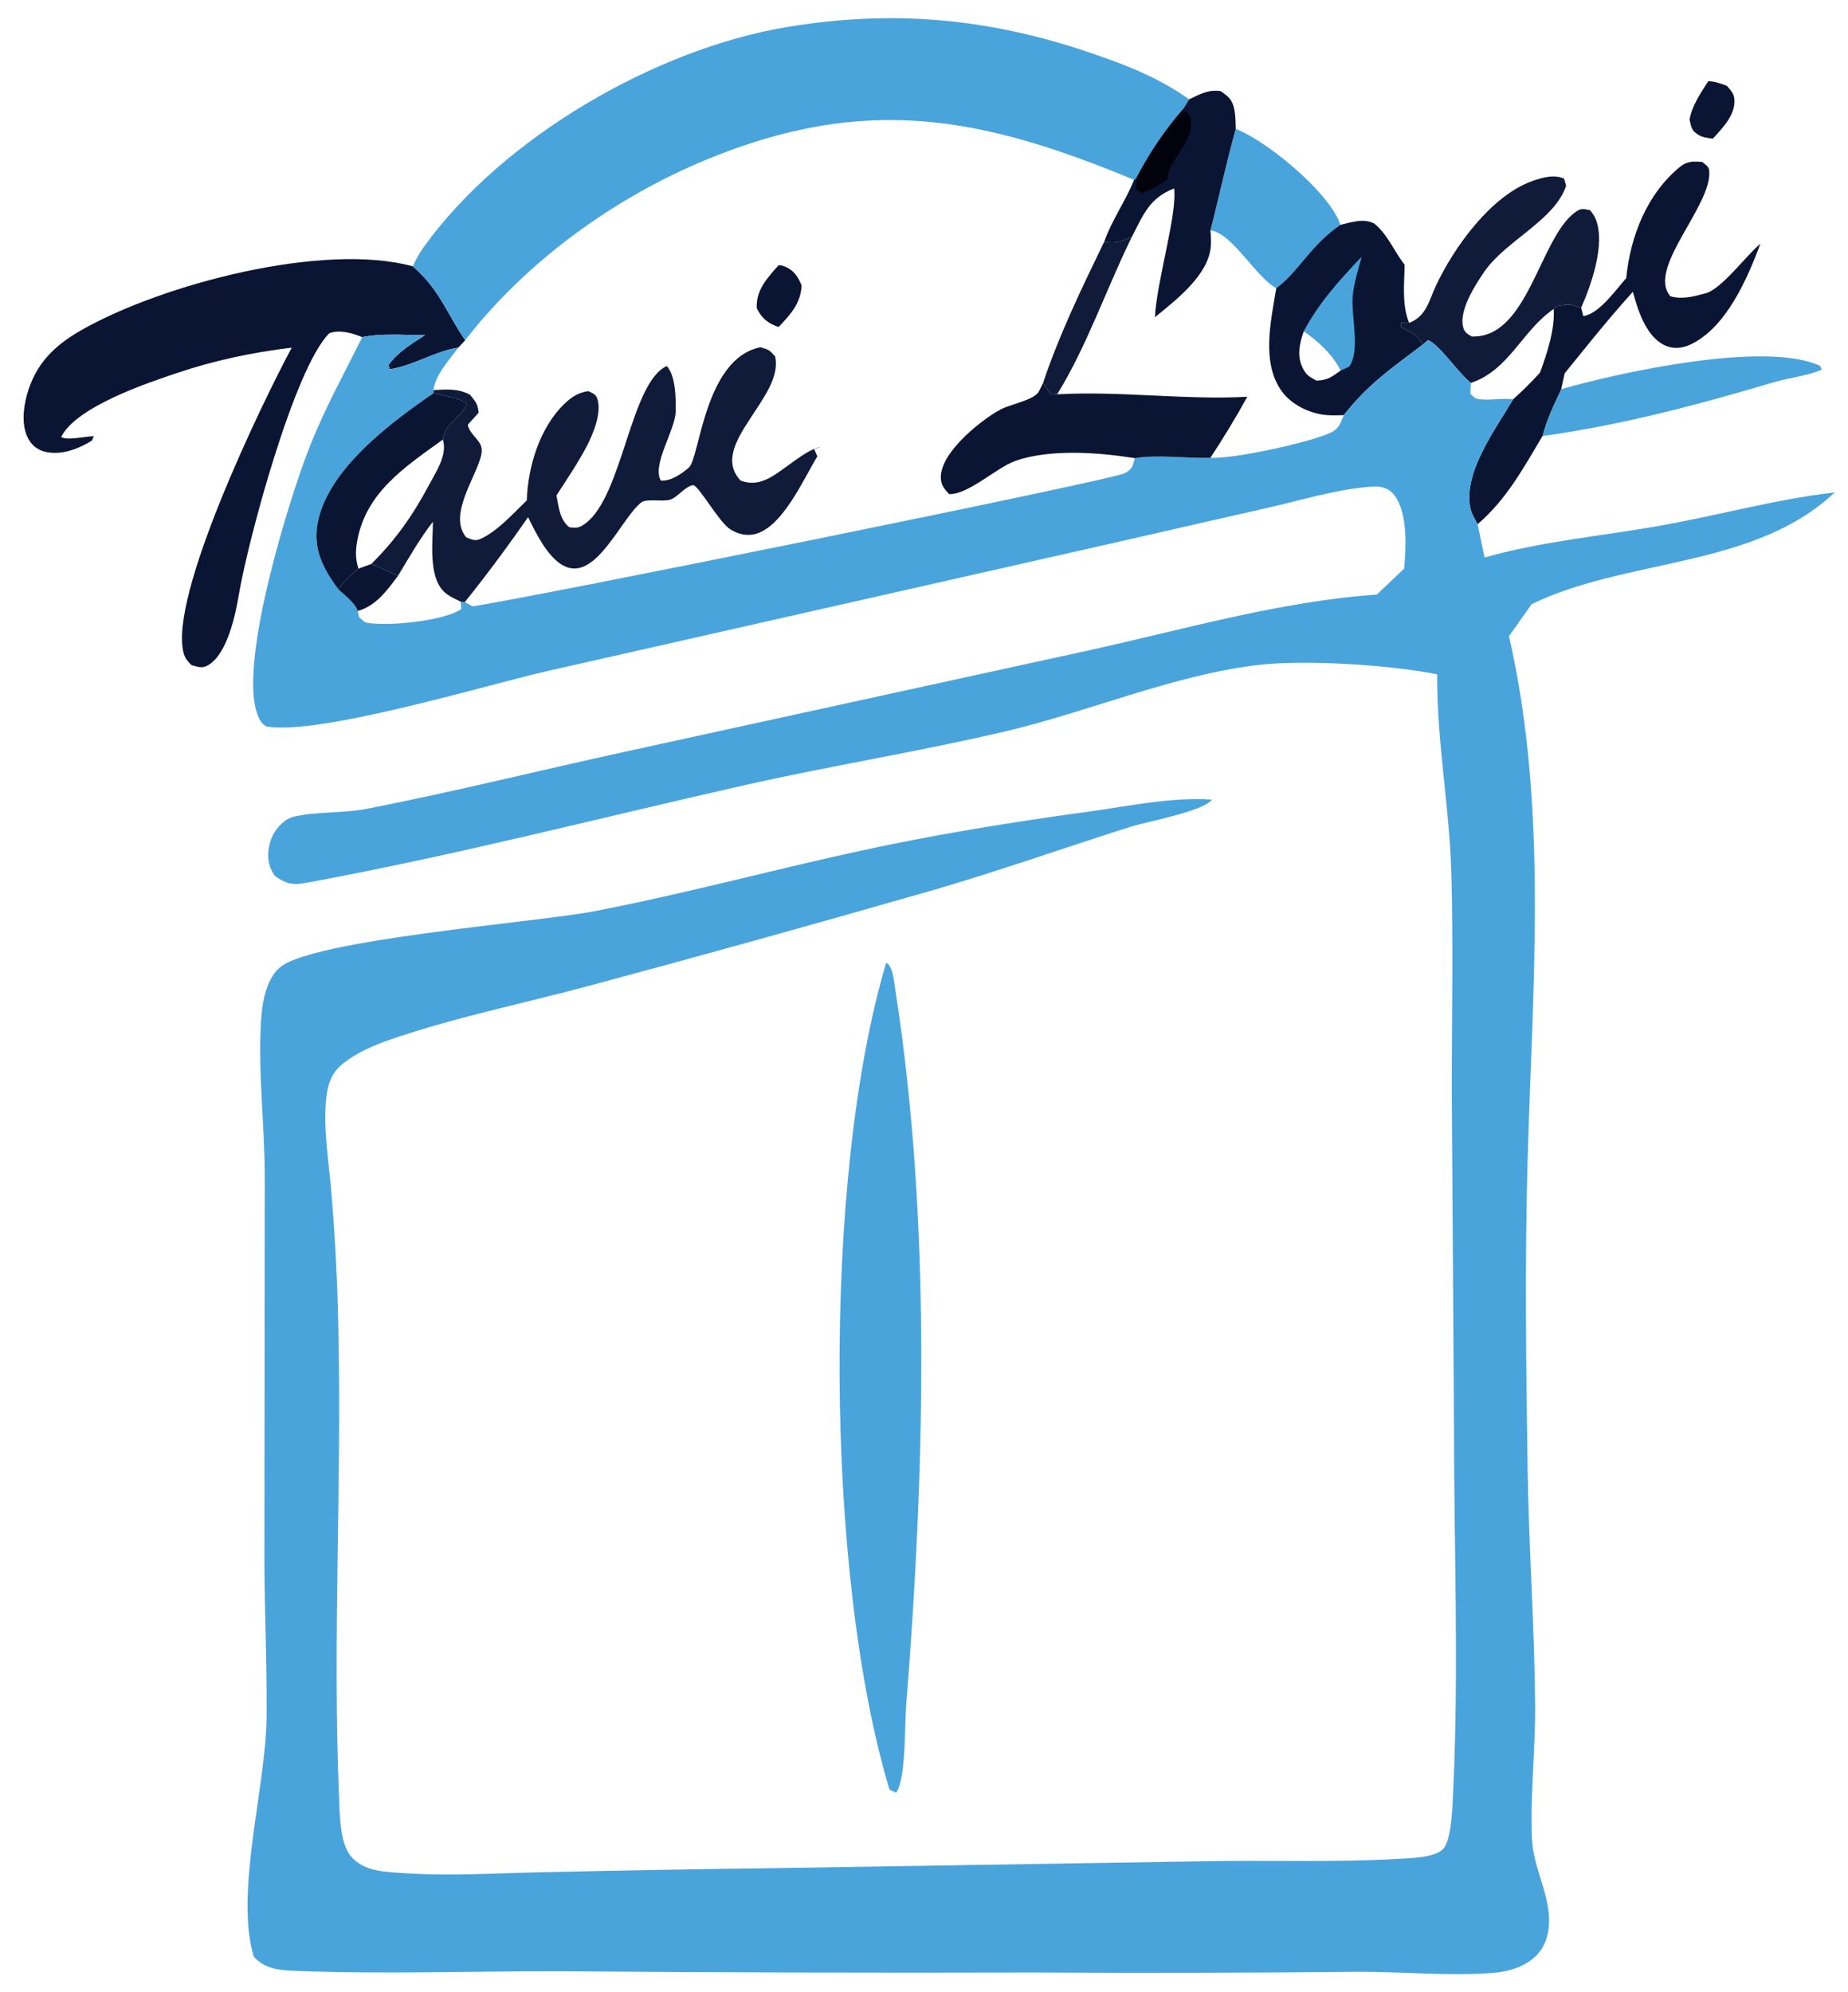
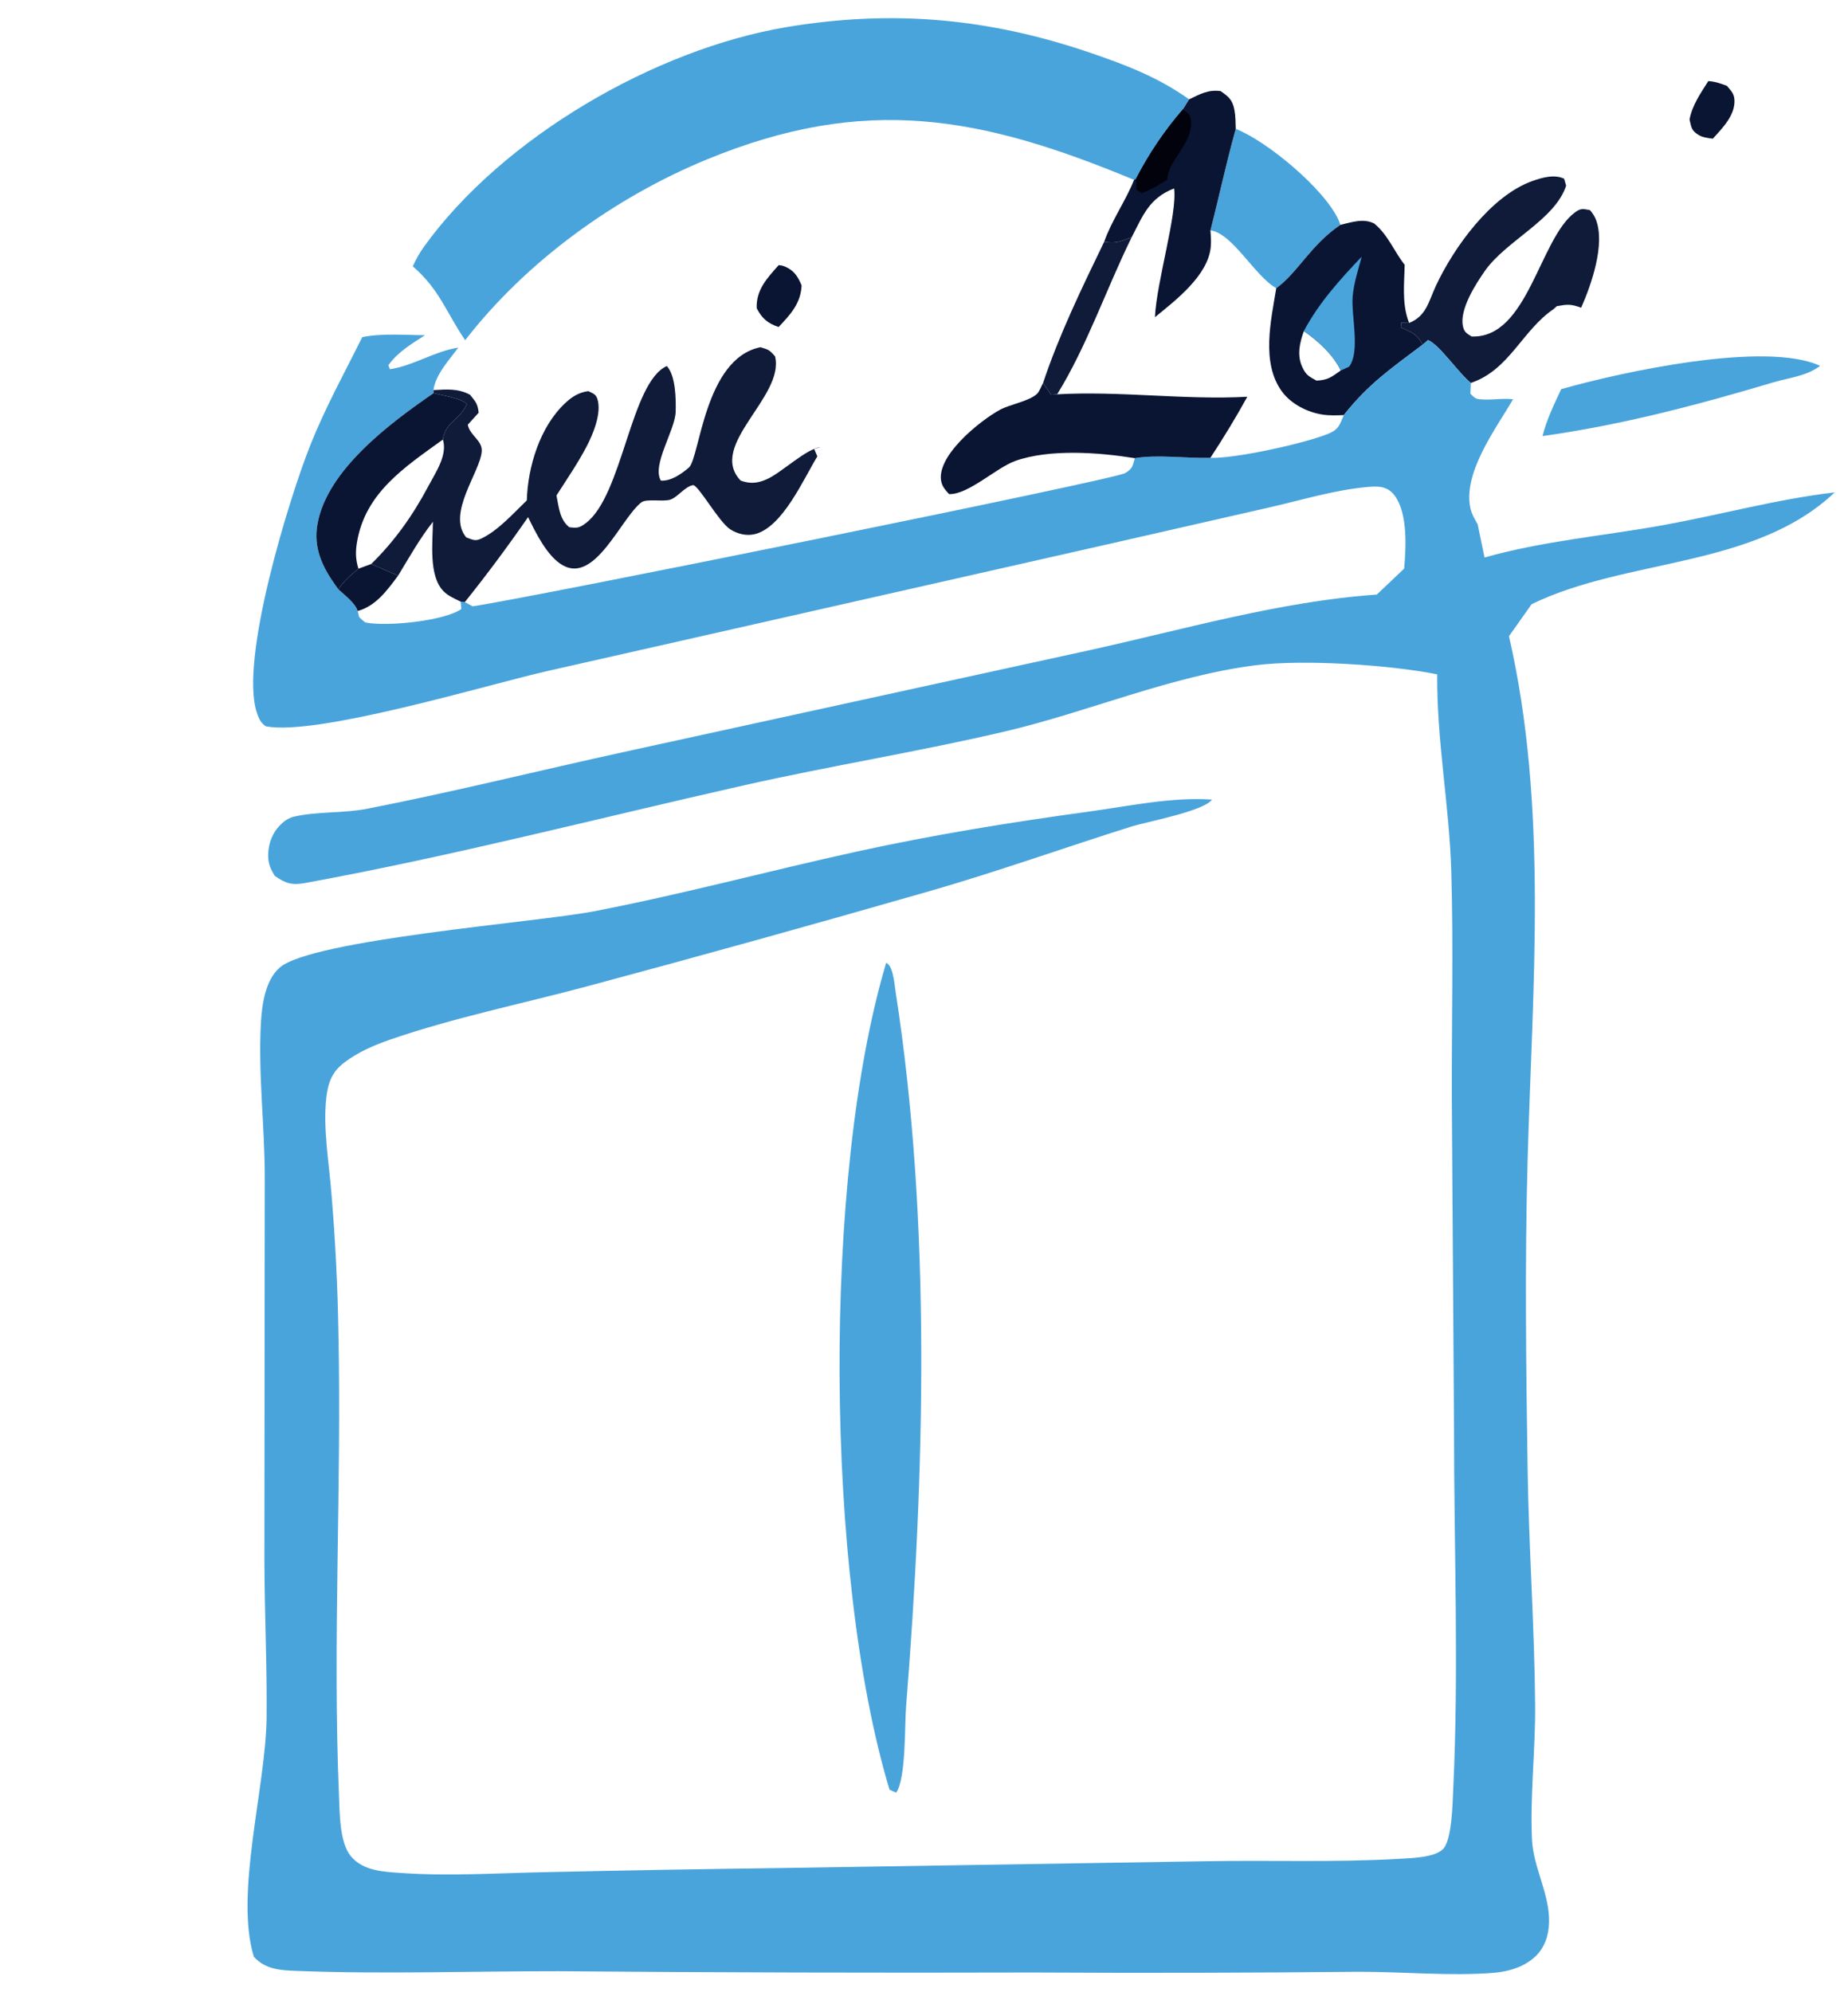
<svg xmlns="http://www.w3.org/2000/svg" width="833" height="898">
  <path fill="#0A1533" transform="scale(6.51 6.51)" d="M118.284 5.616C118.749 5.642 119.136 5.782 119.57 5.942C119.84 6.275 120.065 6.454 120.094 6.902C120.163 7.97 119.256 8.879 118.595 9.604C118.292 9.56 117.914 9.523 117.648 9.367C117.114 9.054 117.119 8.843 116.985 8.277C117.172 7.277 117.749 6.462 118.284 5.616Z" />
-   <path fill="#49A4DC" transform="scale(6.51 6.51)" d="M108.097 26.949C112.245 25.761 122.276 23.579 126.024 25.336L126.137 25.603C125.079 26.049 123.911 26.144 122.811 26.471C117.486 28.052 112.319 29.423 106.804 30.196C107.092 29.052 107.601 28.013 108.097 26.949Z" />
+   <path fill="#49A4DC" transform="scale(6.51 6.51)" d="M108.097 26.949C112.245 25.761 122.276 23.579 126.024 25.336C125.079 26.049 123.911 26.144 122.811 26.471C117.486 28.052 112.319 29.423 106.804 30.196C107.092 29.052 107.601 28.013 108.097 26.949Z" />
  <path fill="#49A4DC" transform="scale(6.51 6.51)" d="M83.811 15.953C84.411 13.617 84.913 11.247 85.564 8.926C87.71 9.755 91.729 13.096 92.689 15.252Q92.758 15.408 92.813 15.569C90.762 16.947 89.848 18.895 88.37 19.956C86.901 19.145 85.34 16.147 83.811 15.953Z" />
  <path fill="#0F1B39" transform="scale(6.51 6.51)" d="M97.57 22.361C98.766 21.892 98.927 20.85 99.421 19.795C100.674 17.114 103.241 13.554 106.1 12.536C106.772 12.297 107.625 12.051 108.301 12.375L108.44 12.855C107.67 15.236 104.267 16.662 102.793 18.79C102.165 19.695 101.052 21.427 101.293 22.579C101.383 23.009 101.55 23.08 101.894 23.3C105.798 23.454 106.584 16.516 109.062 14.7C109.479 14.395 109.623 14.465 110.093 14.551C110.258 14.745 110.403 14.956 110.497 15.194C111.17 16.907 110.184 19.716 109.481 21.309C108.747 21.043 108.531 21.069 107.791 21.203L107.576 21.4C107.676 22.791 107.11 24.511 106.627 25.809C106.03 26.456 105.426 27.068 104.767 27.652C104.092 27.566 103.455 27.69 102.784 27.665C102.253 27.644 102.173 27.651 101.81 27.259L101.842 26.516C101 25.85 99.656 23.851 98.879 23.553L98.5 23.872C98.095 23.09 97.768 23.044 96.997 22.672L97.016 22.348L97.57 22.361ZM101.842 26.516L101.81 27.259C102.173 27.651 102.253 27.644 102.784 27.665C103.455 27.69 104.092 27.566 104.767 27.652C105.426 27.068 106.03 26.456 106.627 25.809C107.11 24.511 107.676 22.791 107.576 21.4C105.404 22.868 104.504 25.63 101.842 26.516Z" />
-   <path fill="#0A1533" transform="scale(6.51 6.51)" d="M112.6 19.259C112.891 16.35 114.036 13.416 116.346 11.536C116.817 11.153 117.284 11.163 117.864 11.218C118.097 11.416 118.321 11.51 118.349 11.827C118.563 14.246 113.983 18.612 115.663 20.518C116.506 20.753 117.263 20.529 118.084 20.315C119.209 20.021 120.884 17.711 121.891 16.877C120.991 19.298 119.518 22.698 117.051 23.855C116.533 24.098 115.977 24.176 115.43 23.978C114.539 23.656 113.98 22.739 113.625 21.913C113.388 21.363 113.221 20.783 113.061 20.207C111.411 22.024 109.884 23.947 108.339 25.852L108.097 26.949C107.601 28.013 107.092 29.052 106.804 30.196C105.48 32.414 104.305 34.59 102.313 36.297C102.288 36.257 102.264 36.218 102.241 36.177C102.228 36.153 102.216 36.129 102.203 36.105C102.051 35.832 101.895 35.551 101.823 35.244C101.248 32.777 103.572 29.689 104.767 27.652C105.426 27.068 106.03 26.456 106.627 25.809C107.11 24.511 107.676 22.791 107.576 21.4L107.791 21.203C108.531 21.069 108.747 21.043 109.481 21.309L109.629 21.891C110.712 21.737 111.867 20.095 112.6 19.259Z" />
  <path fill="#0A1533" transform="scale(6.51 6.51)" d="M92.813 15.569C93.592 15.391 94.402 15.094 95.155 15.48C96.105 16.258 96.515 17.388 97.262 18.34C97.233 19.55 97.088 20.879 97.457 22.043C97.469 22.082 97.481 22.122 97.493 22.161C97.516 22.229 97.543 22.295 97.57 22.361L97.016 22.348L96.997 22.672C97.768 23.044 98.095 23.09 98.5 23.872C96.346 25.498 94.755 26.578 93.048 28.743C92.57 28.763 92.076 28.783 91.601 28.713C90.538 28.556 89.405 27.987 88.762 27.109C87.305 25.12 88.008 22.166 88.37 19.956C89.848 18.895 90.762 16.947 92.813 15.569ZM90.279 22.927C89.99 23.748 89.787 24.595 90.176 25.428C90.435 25.984 90.642 26.073 91.157 26.357C91.977 26.313 92.18 26.111 92.835 25.654C92.332 24.581 91.249 23.584 90.279 22.927Z" />
  <path fill="#49A4DC" transform="scale(6.51 6.51)" d="M94.285 17.775C94.051 18.65 93.74 19.602 93.662 20.504C93.545 21.881 94.208 24.328 93.409 25.395L92.835 25.654C92.332 24.581 91.249 23.584 90.279 22.927C91.307 20.982 92.778 19.359 94.285 17.775Z" />
  <path fill="#49A4DC" transform="scale(6.51 6.51)" d="M61.361 66.667C61.391 66.687 61.423 66.706 61.452 66.728C61.865 67.047 61.942 68.229 62.02 68.73C64.497 84.679 64.02 102.118 62.737 118.18C62.633 119.481 62.739 123.189 62.049 124.133L61.59 123.926C57.11 109.046 56.926 81.518 61.361 66.667Z" />
-   <path fill="#0A1533" transform="scale(6.51 6.51)" d="M20.201 24.073C17.467 24.405 14.875 24.95 12.261 25.827C10.15 26.537 5.279 28.168 4.239 30.255C4.584 30.534 5.967 30.208 6.497 30.204L6.368 30.506C5.442 31.082 4.264 31.539 3.157 31.29C2.659 31.177 2.264 30.899 2.003 30.458C1.473 29.565 1.597 28.312 1.861 27.357C2.451 25.217 3.73 23.946 5.63 22.862C11.211 19.68 22.383 16.743 28.58 18.441C30.45 20.057 30.901 21.65 32.209 23.558L31.732 24.073C30.093 24.317 28.655 25.318 26.996 25.567L26.889 25.292C27.551 24.369 28.491 23.817 29.427 23.21C28.024 23.207 26.457 23.064 25.082 23.346C24.389 23.07 23.515 22.801 22.799 23.079C20.373 25.469 17.153 37.499 16.537 41.186C16.302 42.587 15.748 45.19 14.493 46.011C14.022 46.319 13.772 46.19 13.27 46.063C13.03 45.84 12.82 45.592 12.728 45.271C11.61 41.391 18.149 27.89 20.201 24.073Z" />
  <path fill="#49A4DC" transform="scale(6.51 6.51)" d="M28.58 18.441C28.786 17.997 29.029 17.543 29.314 17.145C34.742 9.55 45.359 3.392 54.495 1.872C61.82 0.654 68.451 1.261 75.434 3.635C77.918 4.481 80.193 5.347 82.337 6.88L81.913 7.56Q80.001 9.773 78.66 12.372L78.524 12.456C67.915 8.041 59.917 6.529 48.959 11.035C42.583 13.656 36.446 18.086 32.209 23.558C30.901 21.65 30.45 20.057 28.58 18.441Z" />
  <path fill="#49A4DC" transform="scale(6.51 6.51)" d="M82.337 6.88C83.078 6.522 83.671 6.186 84.518 6.309C85.075 6.698 85.336 6.91 85.473 7.613C85.554 8.034 85.551 8.497 85.564 8.926C84.913 11.247 84.411 13.617 83.811 15.953C85.34 16.147 86.901 19.145 88.37 19.956C88.008 22.166 87.305 25.12 88.762 27.109C89.405 27.987 90.538 28.556 91.601 28.713C92.076 28.783 92.57 28.763 93.048 28.743C94.755 26.578 96.346 25.498 98.5 23.872L98.879 23.553C99.656 23.851 101 25.85 101.842 26.516L101.81 27.259C102.173 27.651 102.253 27.644 102.784 27.665C103.455 27.69 104.092 27.566 104.767 27.652C103.572 29.689 101.248 32.777 101.823 35.244C101.895 35.551 102.051 35.832 102.203 36.105C102.216 36.129 102.228 36.153 102.241 36.177C102.264 36.218 102.288 36.257 102.313 36.297L102.791 38.605C106.83 37.46 111.062 37.107 115.184 36.36C119.158 35.64 123.015 34.567 127.037 34.095C121.467 39.37 112.669 38.621 106.053 41.836L104.482 44.053C107.205 55.907 106.108 68.305 105.773 80.324C105.576 87.396 105.666 94.548 105.771 101.625C105.852 107.106 106.248 112.578 106.294 118.063C106.32 121.149 105.937 124.297 106.075 127.364C106.164 129.331 107.3 131.122 107.258 133.111C107.239 134 106.962 134.866 106.3 135.486C105.535 136.205 104.451 136.529 103.425 136.61C100.386 136.851 97.149 136.53 94.082 136.537Q82.799 136.648 71.516 136.586Q55.092 136.632 38.668 136.499C32.636 136.492 26.526 136.711 20.504 136.476C19.374 136.432 18.388 136.374 17.577 135.5C16.233 131.125 18.413 123.734 18.459 118.916C18.492 115.3 18.319 111.671 18.307 108.052L18.333 81.537C18.334 78.002 17.867 74.326 18.066 70.823C18.138 69.569 18.365 67.873 19.37 67C21.597 65.063 37.149 63.865 41.07 63.114C47.184 61.943 53.248 60.299 59.335 58.966C64.655 57.8 69.989 56.938 75.381 56.202C78.175 55.82 81.099 55.18 83.919 55.367C83.371 56.169 79.373 56.909 78.33 57.238C73.677 58.704 69.078 60.35 64.389 61.7Q52.503 65.119 40.558 68.325C36.087 69.519 31.377 70.481 27.009 71.99C25.888 72.378 24.761 72.866 23.817 73.593C23.002 74.22 22.726 74.944 22.603 75.938C22.34 78.076 22.794 80.573 22.956 82.726Q23.354 87.499 23.432 92.289C23.661 102.945 23.023 113.681 23.471 124.316C23.522 125.517 23.502 127.573 24.288 128.528C25.146 129.571 26.59 129.614 27.835 129.7C31.081 129.923 34.425 129.708 37.676 129.641Q45.922 129.456 54.169 129.354L83.538 128.881C87.978 128.801 92.475 128.974 96.904 128.714C97.723 128.666 99.279 128.635 99.892 128.065C100.54 127.462 100.577 124.855 100.621 123.936C101.017 115.689 100.676 107.263 100.678 98.996L100.525 76.089C100.508 70.862 100.64 65.606 100.489 60.383C100.357 55.786 99.478 51.346 99.513 46.695C96.258 46.041 90.272 45.647 86.981 46.061C81.086 46.801 75.415 49.277 69.648 50.636C63.665 52.045 57.563 53.016 51.56 54.37C41.397 56.662 31.4 59.267 21.145 61.142C20.209 61.313 19.789 61.182 19.023 60.649C18.801 60.285 18.617 59.926 18.58 59.495C18.514 58.721 18.736 57.901 19.244 57.306C19.543 56.955 19.907 56.652 20.365 56.547C21.988 56.177 23.765 56.327 25.423 56.003C31.371 54.841 37.286 53.364 43.21 52.069L75.37 45.039C81.906 43.602 88.65 41.634 95.329 41.173L97.225 39.374C97.352 37.908 97.48 35.608 96.597 34.357C96.083 33.63 95.405 33.653 94.588 33.731C92.405 33.937 90.187 34.607 88.051 35.1L76.856 37.653L37.645 46.526C33.288 47.553 21.954 50.951 18.422 50.299C18.055 50.071 17.919 49.751 17.787 49.357C16.558 45.693 20.04 34.454 21.488 30.82C22.528 28.21 23.84 25.848 25.082 23.346C26.457 23.064 28.024 23.207 29.427 23.21C28.491 23.817 27.551 24.369 26.889 25.292L26.996 25.567C28.655 25.318 30.093 24.317 31.732 24.073L32.209 23.558C36.446 18.086 42.583 13.656 48.959 11.035C59.917 6.529 67.915 8.041 78.524 12.456L78.66 12.372Q80.001 9.773 81.913 7.56L82.337 6.88ZM82.337 6.88L81.913 7.56Q80.001 9.773 78.66 12.372L78.524 12.456C67.915 8.041 59.917 6.529 48.959 11.035C42.583 13.656 36.446 18.086 32.209 23.558L31.732 24.073C31.103 24.925 30.15 25.941 30.012 27.013L30.027 27.217C27.08 29.249 22.655 32.508 21.984 36.279C21.693 37.912 22.294 39.217 23.226 40.528Q23.326 40.669 23.43 40.809C23.851 41.208 24.601 41.749 24.766 42.311L24.867 42.732C24.981 42.832 25.218 43.089 25.355 43.115C26.83 43.388 30.718 43.012 31.942 42.175L31.897 41.659L32.184 41.694L32.726 41.985C36.676 41.412 77.08 33.234 77.896 32.763C78.423 32.458 78.423 32.278 78.575 31.727C80.12 31.459 82.191 31.749 83.807 31.706C85.547 31.758 90.286 30.713 91.927 30.054C92.702 29.742 92.739 29.449 93.048 28.743C92.57 28.763 92.076 28.783 91.601 28.713C90.538 28.556 89.405 27.987 88.762 27.109C87.305 25.12 88.008 22.166 88.37 19.956C86.901 19.145 85.34 16.147 83.811 15.953C84.411 13.617 84.913 11.247 85.564 8.926C85.551 8.497 85.554 8.034 85.473 7.613C85.336 6.91 85.075 6.698 84.518 6.309C83.671 6.186 83.078 6.522 82.337 6.88Z" />
  <path fill="#0A1533" transform="scale(6.51 6.51)" d="M53.918 18.357C54.057 18.372 54.2 18.396 54.331 18.45C54.979 18.719 55.249 19.152 55.503 19.766C55.446 21.016 54.728 21.782 53.909 22.646C53.147 22.383 52.759 22.049 52.397 21.349C52.337 20.072 53.125 19.255 53.918 18.357Z" />
  <path fill="#0A1533" transform="scale(6.51 6.51)" d="M72.222 26.521L72.775 27.337L73.197 27.305C77.604 27.06 82.004 27.709 86.364 27.475C85.567 28.927 84.713 30.32 83.807 31.706C82.191 31.749 80.12 31.459 78.575 31.727C76.102 31.327 72.695 31.069 70.301 31.917C68.986 32.383 67.057 34.255 65.716 34.215C65.507 33.993 65.284 33.743 65.198 33.443C64.69 31.664 67.843 29.13 69.25 28.369C69.913 28.01 71.311 27.767 71.82 27.257C71.968 27.109 72.115 26.718 72.222 26.521Z" />
  <path fill="#0F1B39" transform="scale(6.51 6.51)" d="M76.455 16.742C77.277 16.883 77.593 16.708 78.358 16.428C76.624 19.951 75.245 24.003 73.197 27.305L72.775 27.337L72.222 26.521C73.337 23.174 74.92 19.915 76.455 16.742Z" />
  <path fill="#0A1533" transform="scale(6.51 6.51)" d="M82.337 6.88C83.078 6.522 83.671 6.186 84.518 6.309C85.075 6.698 85.336 6.91 85.473 7.613C85.554 8.034 85.551 8.497 85.564 8.926C84.913 11.247 84.411 13.617 83.811 15.953C83.84 16.322 83.868 16.706 83.836 17.076C83.666 19.065 81.408 20.792 79.969 21.964C80.082 19.502 81.533 14.794 81.296 13.047C79.577 13.723 79.166 14.863 78.358 16.428C77.593 16.708 77.277 16.883 76.455 16.742C76.967 15.275 77.937 13.922 78.524 12.456L78.66 12.372Q80.001 9.773 81.913 7.56L82.337 6.88Z" />
  <path fill="#01020C" transform="scale(6.51 6.51)" d="M81.913 7.56C82.236 7.848 82.438 7.916 82.468 8.366C82.575 10.012 80.88 11.045 80.825 12.437C80.246 12.806 79.697 13.123 79.059 13.384L78.691 13.134L78.66 12.372Q80.001 9.773 81.913 7.56Z" />
  <path fill="#0F1B39" transform="scale(6.51 6.51)" d="M38.53 34.309C38.69 35.093 38.749 35.988 39.419 36.508C39.949 36.572 40.098 36.571 40.549 36.235C43.117 34.318 43.657 26.473 46.17 25.346C46.785 26.014 46.807 27.617 46.784 28.506C46.751 29.797 45.12 32.18 45.756 33.279C46.456 33.327 47.158 32.836 47.697 32.38C48.452 31.742 48.77 24.817 52.655 24.044C53.214 24.205 53.289 24.242 53.668 24.68C54.347 27.477 48.965 30.833 51.28 33.277C51.945 33.526 52.484 33.462 53.116 33.175C54.13 32.715 55.833 31.061 56.808 30.965L56.376 31.091L56.593 31.603C55.622 33.201 54.192 36.486 52.291 36.98C51.7 37.133 51.066 36.978 50.561 36.652C49.753 36.129 48.332 33.529 47.975 33.596C47.403 33.706 46.93 34.43 46.405 34.6C45.92 34.757 44.758 34.515 44.407 34.788C42.99 35.888 41.223 40.41 38.973 39.147C37.891 38.54 37.09 36.886 36.565 35.808C35.164 37.832 33.723 39.773 32.184 41.694L31.897 41.659L31.942 42.175C30.718 43.012 26.83 43.388 25.355 43.115C25.218 43.089 24.981 42.832 24.867 42.732L24.766 42.311C24.601 41.749 23.851 41.208 23.43 40.809Q23.326 40.669 23.226 40.528C22.294 39.217 21.693 37.912 21.984 36.279C22.655 32.508 27.08 29.249 30.027 27.217L30.012 27.013C30.933 26.963 31.7 26.887 32.541 27.332C32.947 27.836 33.068 27.945 33.144 28.577L32.39 29.41C32.539 30.178 33.419 30.492 33.355 31.269C33.236 32.712 30.916 35.573 32.283 37.212C32.68 37.352 32.882 37.5 33.292 37.309C34.489 36.751 35.531 35.555 36.477 34.65C36.544 32.327 37.379 29.582 39.1 27.946C39.582 27.488 40.062 27.173 40.736 27.084C41.02 27.231 41.242 27.274 41.353 27.598C41.689 28.569 41.062 30.068 40.617 30.918C40.008 32.082 39.237 33.203 38.53 34.309ZM30.027 27.217C27.08 29.249 22.655 32.508 21.984 36.279C21.693 37.912 22.294 39.217 23.226 40.528Q23.326 40.669 23.43 40.809C23.814 40.223 24.287 39.822 24.818 39.377L25.702 39.055C27.329 37.466 28.594 35.674 29.658 33.667C30.183 32.677 30.995 31.517 30.666 30.437C30.814 29.245 31.858 29.055 32.321 27.986C32.036 27.587 30.584 27.379 30.027 27.217ZM27.565 39.863L25.702 39.055L24.818 39.377C24.287 39.822 23.814 40.223 23.43 40.809C23.851 41.208 24.601 41.749 24.766 42.311L24.867 42.732C24.981 42.832 25.218 43.089 25.355 43.115C26.83 43.388 30.718 43.012 31.942 42.175L31.897 41.659C31.493 41.467 31.015 41.256 30.701 40.931C29.659 39.855 29.969 37.526 29.975 36.132C29.063 37.295 28.33 38.601 27.565 39.863Z" />
  <path fill="#0A1533" transform="scale(6.51 6.51)" d="M25.702 39.055L27.565 39.863C26.812 40.866 26.04 41.957 24.766 42.311C24.601 41.749 23.851 41.208 23.43 40.809C23.814 40.223 24.287 39.822 24.818 39.377L25.702 39.055Z" />
  <path fill="#0A1533" transform="scale(6.51 6.51)" d="M30.027 27.217C30.584 27.379 32.036 27.587 32.321 27.986C31.858 29.055 30.814 29.245 30.666 30.437C30.995 31.517 30.183 32.677 29.658 33.667C28.594 35.674 27.329 37.466 25.702 39.055L24.818 39.377C24.287 39.822 23.814 40.223 23.43 40.809Q23.326 40.669 23.226 40.528C22.294 39.217 21.693 37.912 21.984 36.279C22.655 32.508 27.08 29.249 30.027 27.217ZM30.666 30.437C28.038 32.338 25.27 34.12 24.712 37.587C24.607 38.236 24.623 38.748 24.818 39.377L25.702 39.055C27.329 37.466 28.594 35.674 29.658 33.667C30.183 32.677 30.995 31.517 30.666 30.437Z" />
</svg>